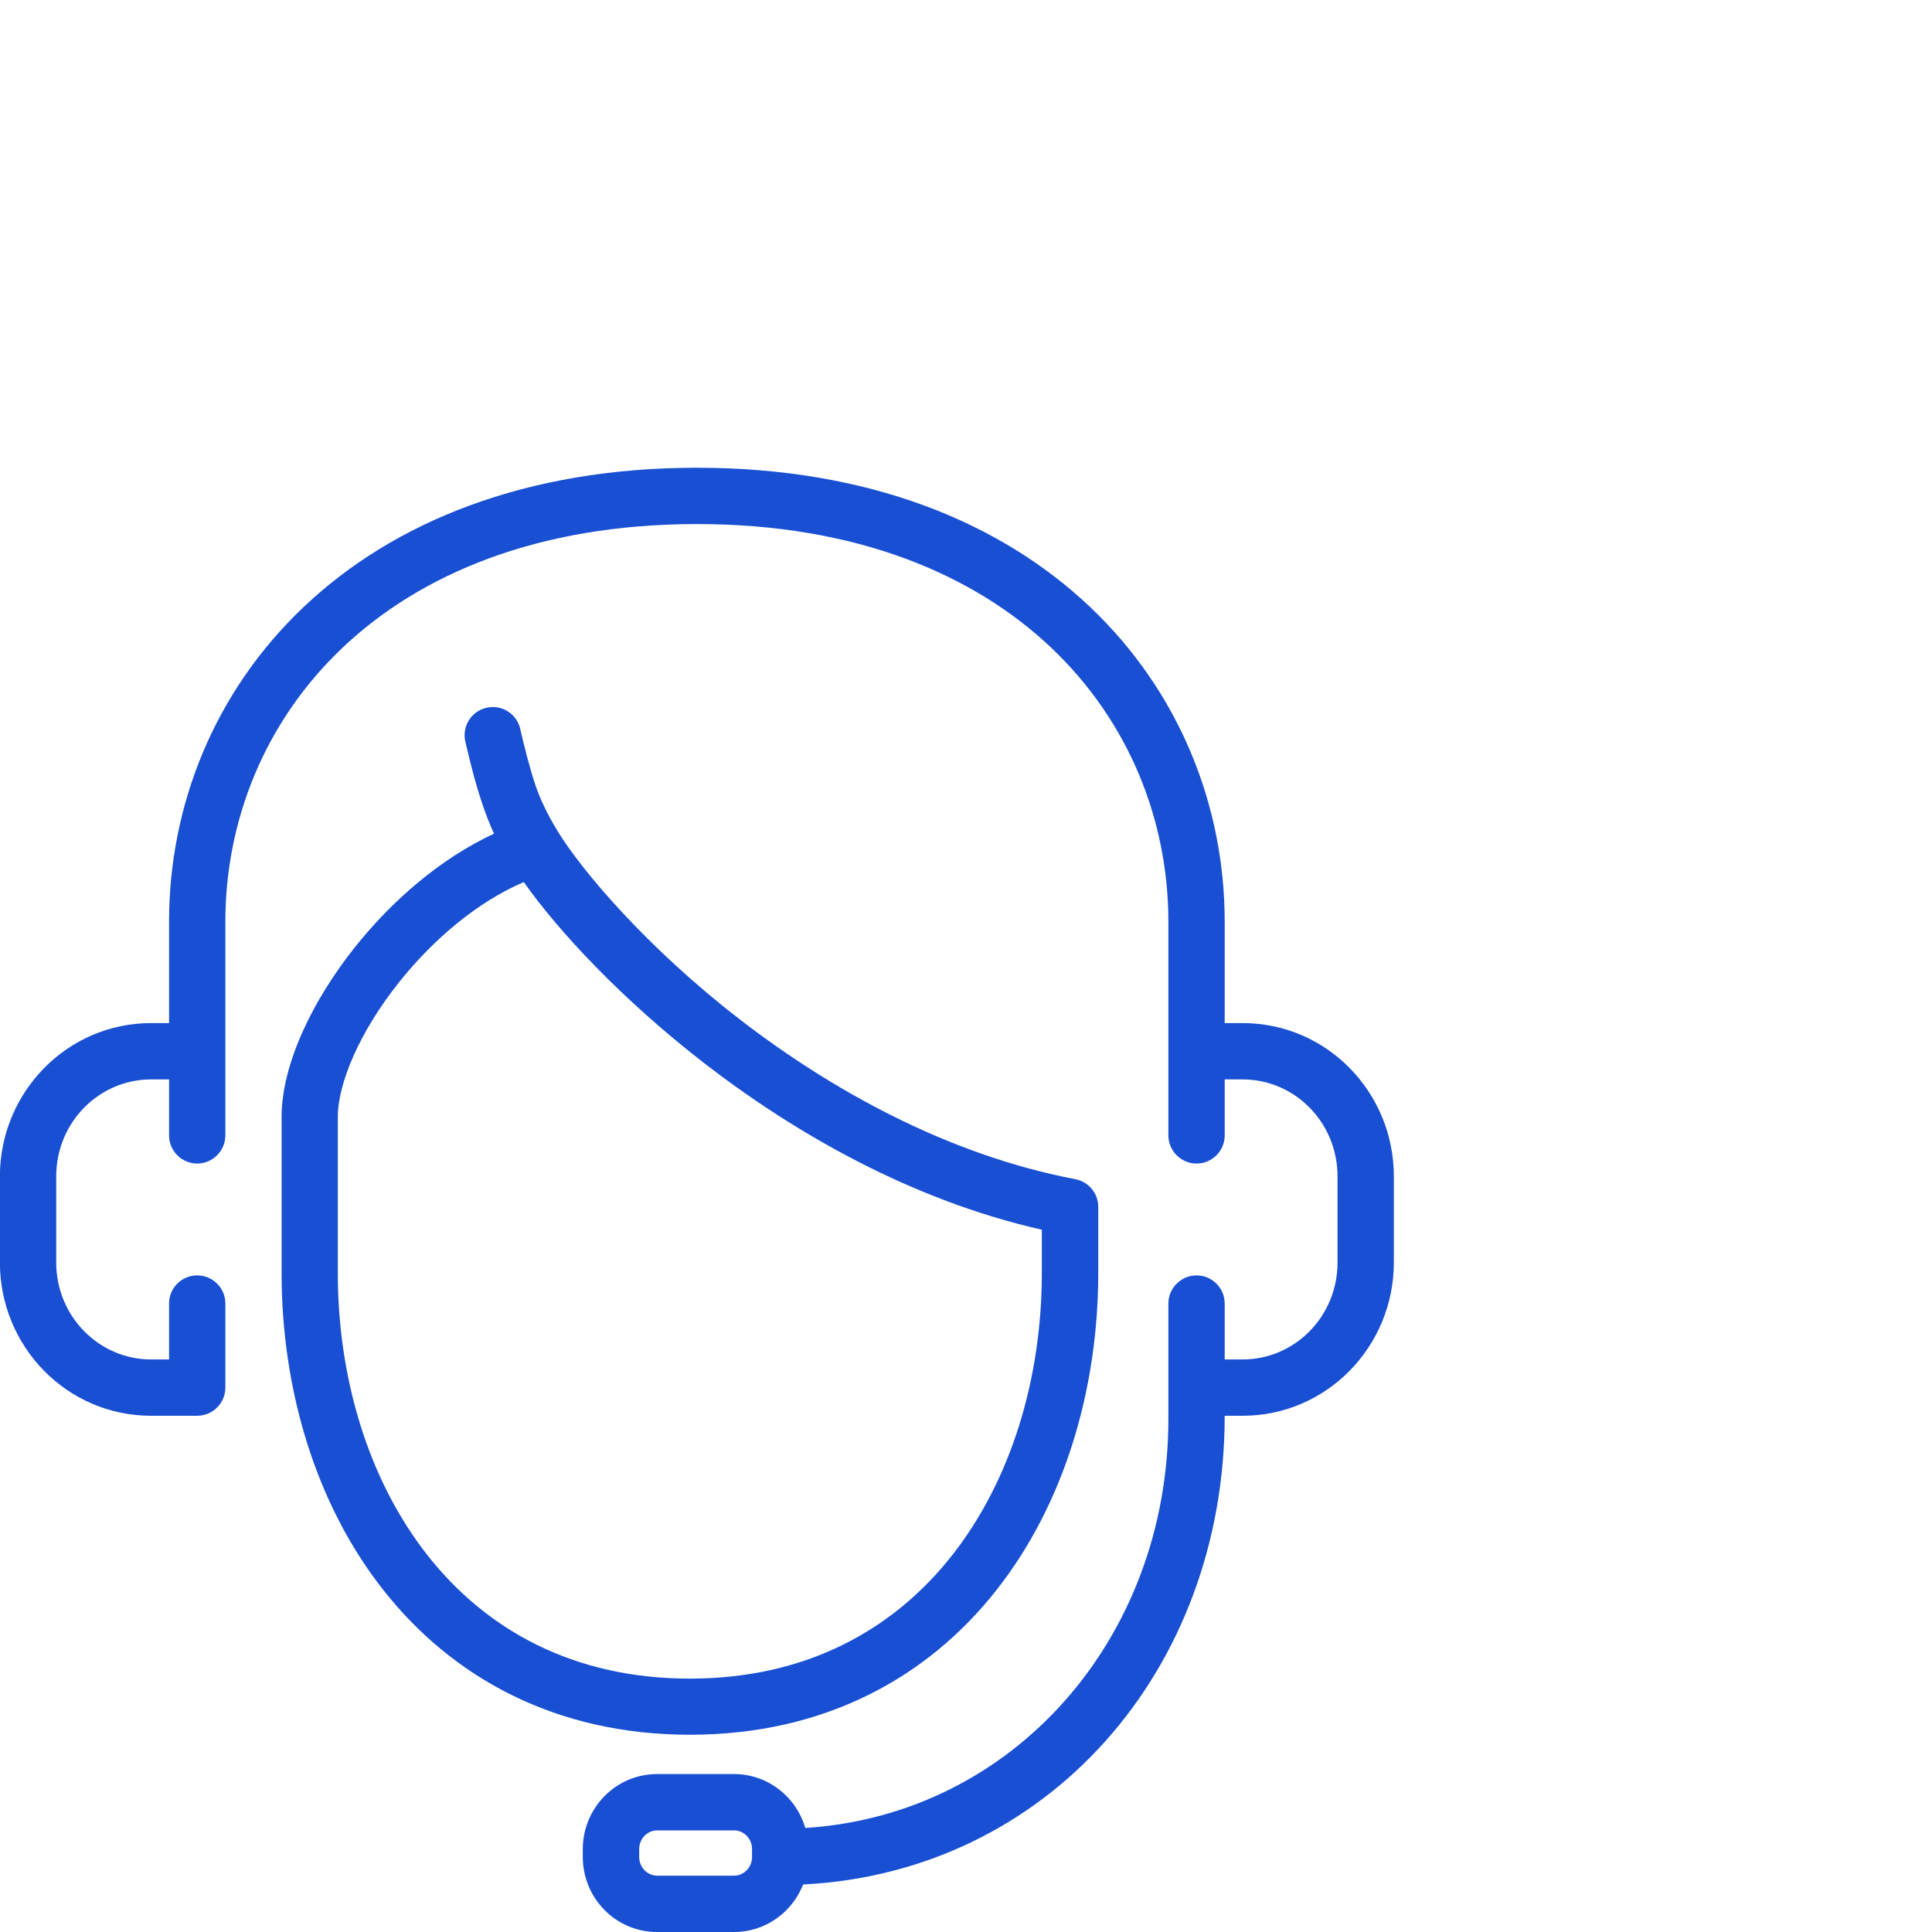
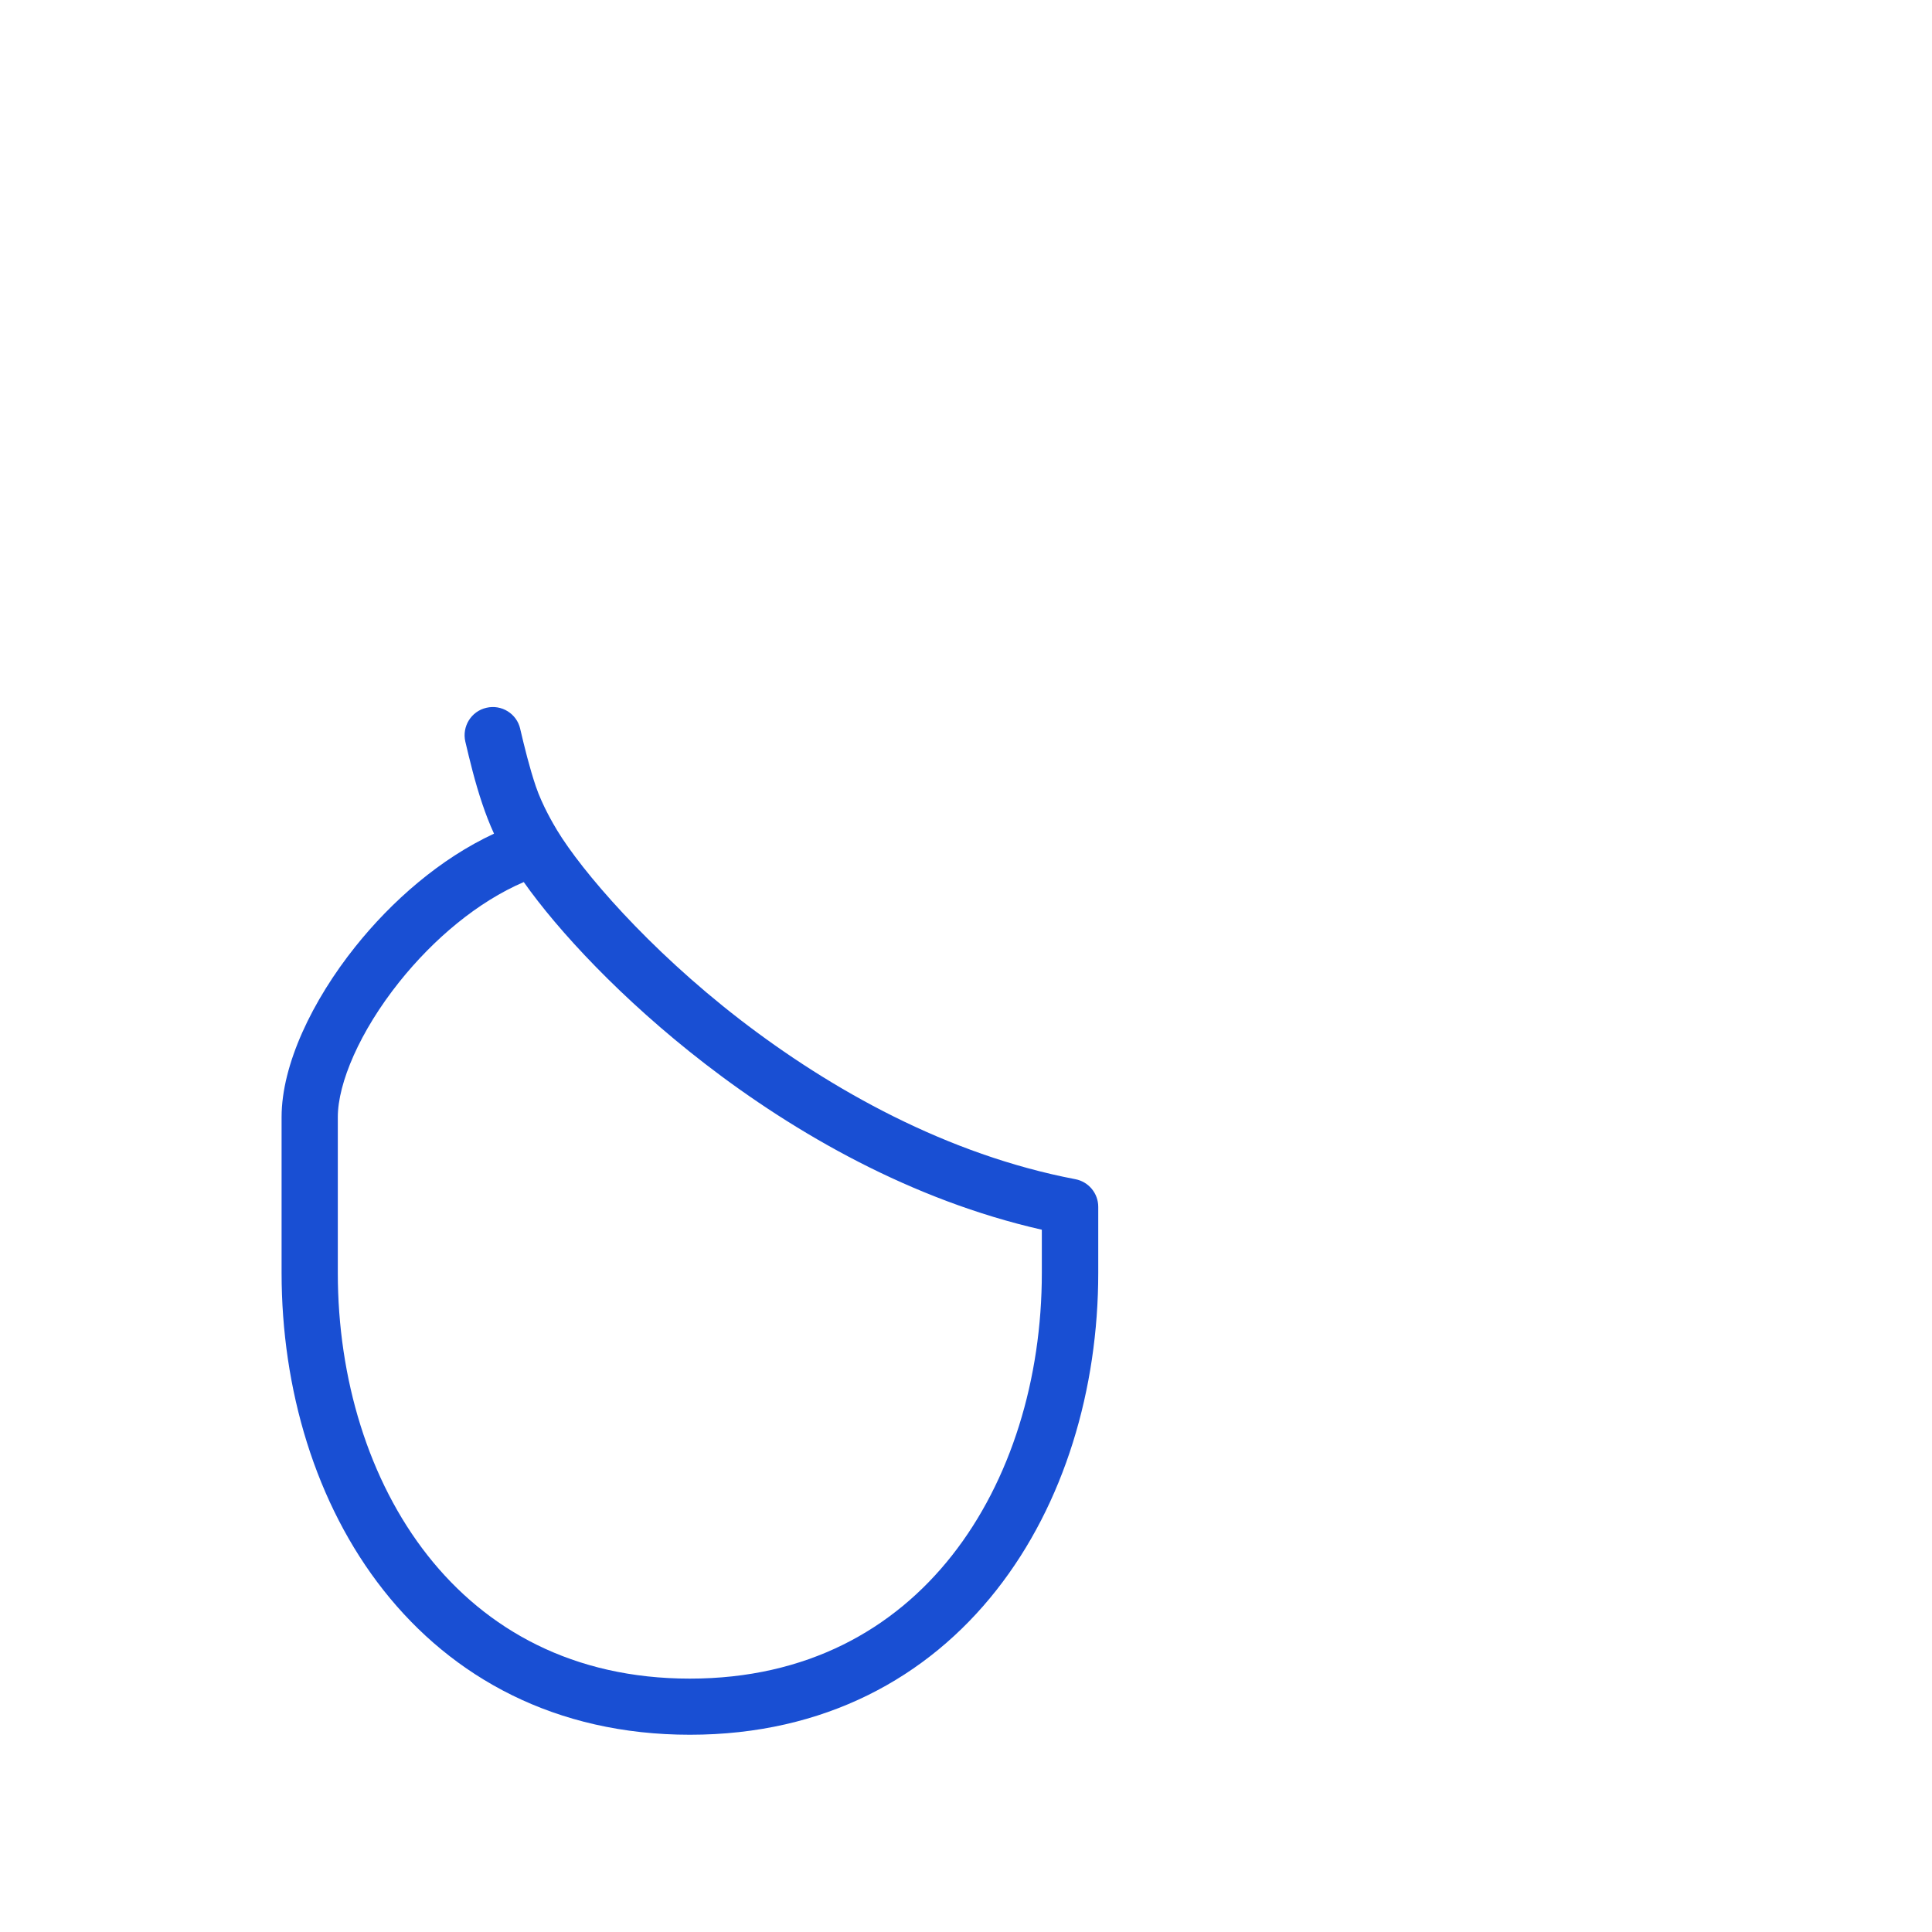
<svg xmlns="http://www.w3.org/2000/svg" id="Capa_1" viewBox="0 0 20 20">
  <defs>
    <style>.cls-1{fill:#194fd3;}</style>
  </defs>
-   <path class="cls-1" d="M6.617,19.142c0-.112,.088-.194,.186-.194h.796c.098,0,.186,.082,.186,.194v.081c0,.112-.088,.194-.186,.194h-.796c-.098,0-.186-.082-.186-.194v-.081Zm.597-14.3c-1.772,0-3.141,.561-4.069,1.44-.927,.878-1.395,2.058-1.395,3.26v1.049h-.186c-.869,0-1.565,.716-1.565,1.587v.891c0,.872,.695,1.587,1.565,1.587h.477c.161,0,.292-.131,.292-.292v-.87c0-.161-.131-.291-.292-.291s-.291,.13-.291,.291v.579h-.186c-.538,0-.982-.445-.982-1.004v-.891c0-.56,.444-1.004,.982-1.004h.186v.579c0,.161,.131,.292,.291,.292s.292-.131,.292-.292v-2.211c0-1.049,.408-2.074,1.213-2.837,.804-.762,2.022-1.28,3.668-1.28s2.864,.518,3.668,1.28c.805,.763,1.213,1.788,1.213,2.837v2.211c0,.161,.131,.292,.292,.292s.291-.131,.291-.292v-.579h.186c.538,0,.982,.444,.982,1.004v.891c0,.56-.444,1.004-.982,1.004h-.186v-.579c0-.161-.131-.291-.291-.291s-.292,.13-.292,.291v1.195c0,2.27-1.605,4.098-3.759,4.234-.093-.32-.385-.558-.738-.558h-.796c-.429,0-.769,.353-.769,.777v.081c0,.425,.34,.777,.769,.777h.796c.328,0,.603-.205,.716-.492,2.518-.126,4.364-2.205,4.364-4.852h.186c.869,0,1.565-.716,1.565-1.587v-.891c0-.872-.695-1.587-1.565-1.587h-.186v-1.049c0-1.202-.469-2.382-1.395-3.26-.928-.879-2.297-1.44-4.069-1.44" />
  <path class="cls-1" d="M4.135,10.163c.355-.444,.811-.828,1.287-1.032,.353,.501,1.012,1.214,1.876,1.881,.938,.724,2.139,1.412,3.487,1.718v.447c0,1.094-.319,2.149-.93,2.925-.605,.768-1.506,1.275-2.714,1.275s-2.109-.507-2.714-1.275c-.611-.776-.93-1.831-.93-2.925v-1.613c0-.351,.227-.887,.638-1.401m1.25-2.619c-.036-.157-.194-.254-.35-.217-.157,.036-.254,.193-.218,.35,.044,.187,.1,.421,.176,.645,.034,.101,.074,.206,.121,.308-.558,.259-1.058,.697-1.435,1.169-.446,.558-.764,1.221-.764,1.765v1.613c0,1.199,.348,2.389,1.055,3.285,.713,.904,1.78,1.496,3.172,1.496s2.46-.592,3.172-1.496c.707-.897,1.055-2.087,1.055-3.285v-.684c0-.14-.1-.26-.237-.286-1.326-.253-2.53-.926-3.476-1.656-.949-.733-1.635-1.536-1.889-1.956-.035-.058-.153-.256-.221-.457-.066-.196-.117-.406-.161-.593" />
</svg>